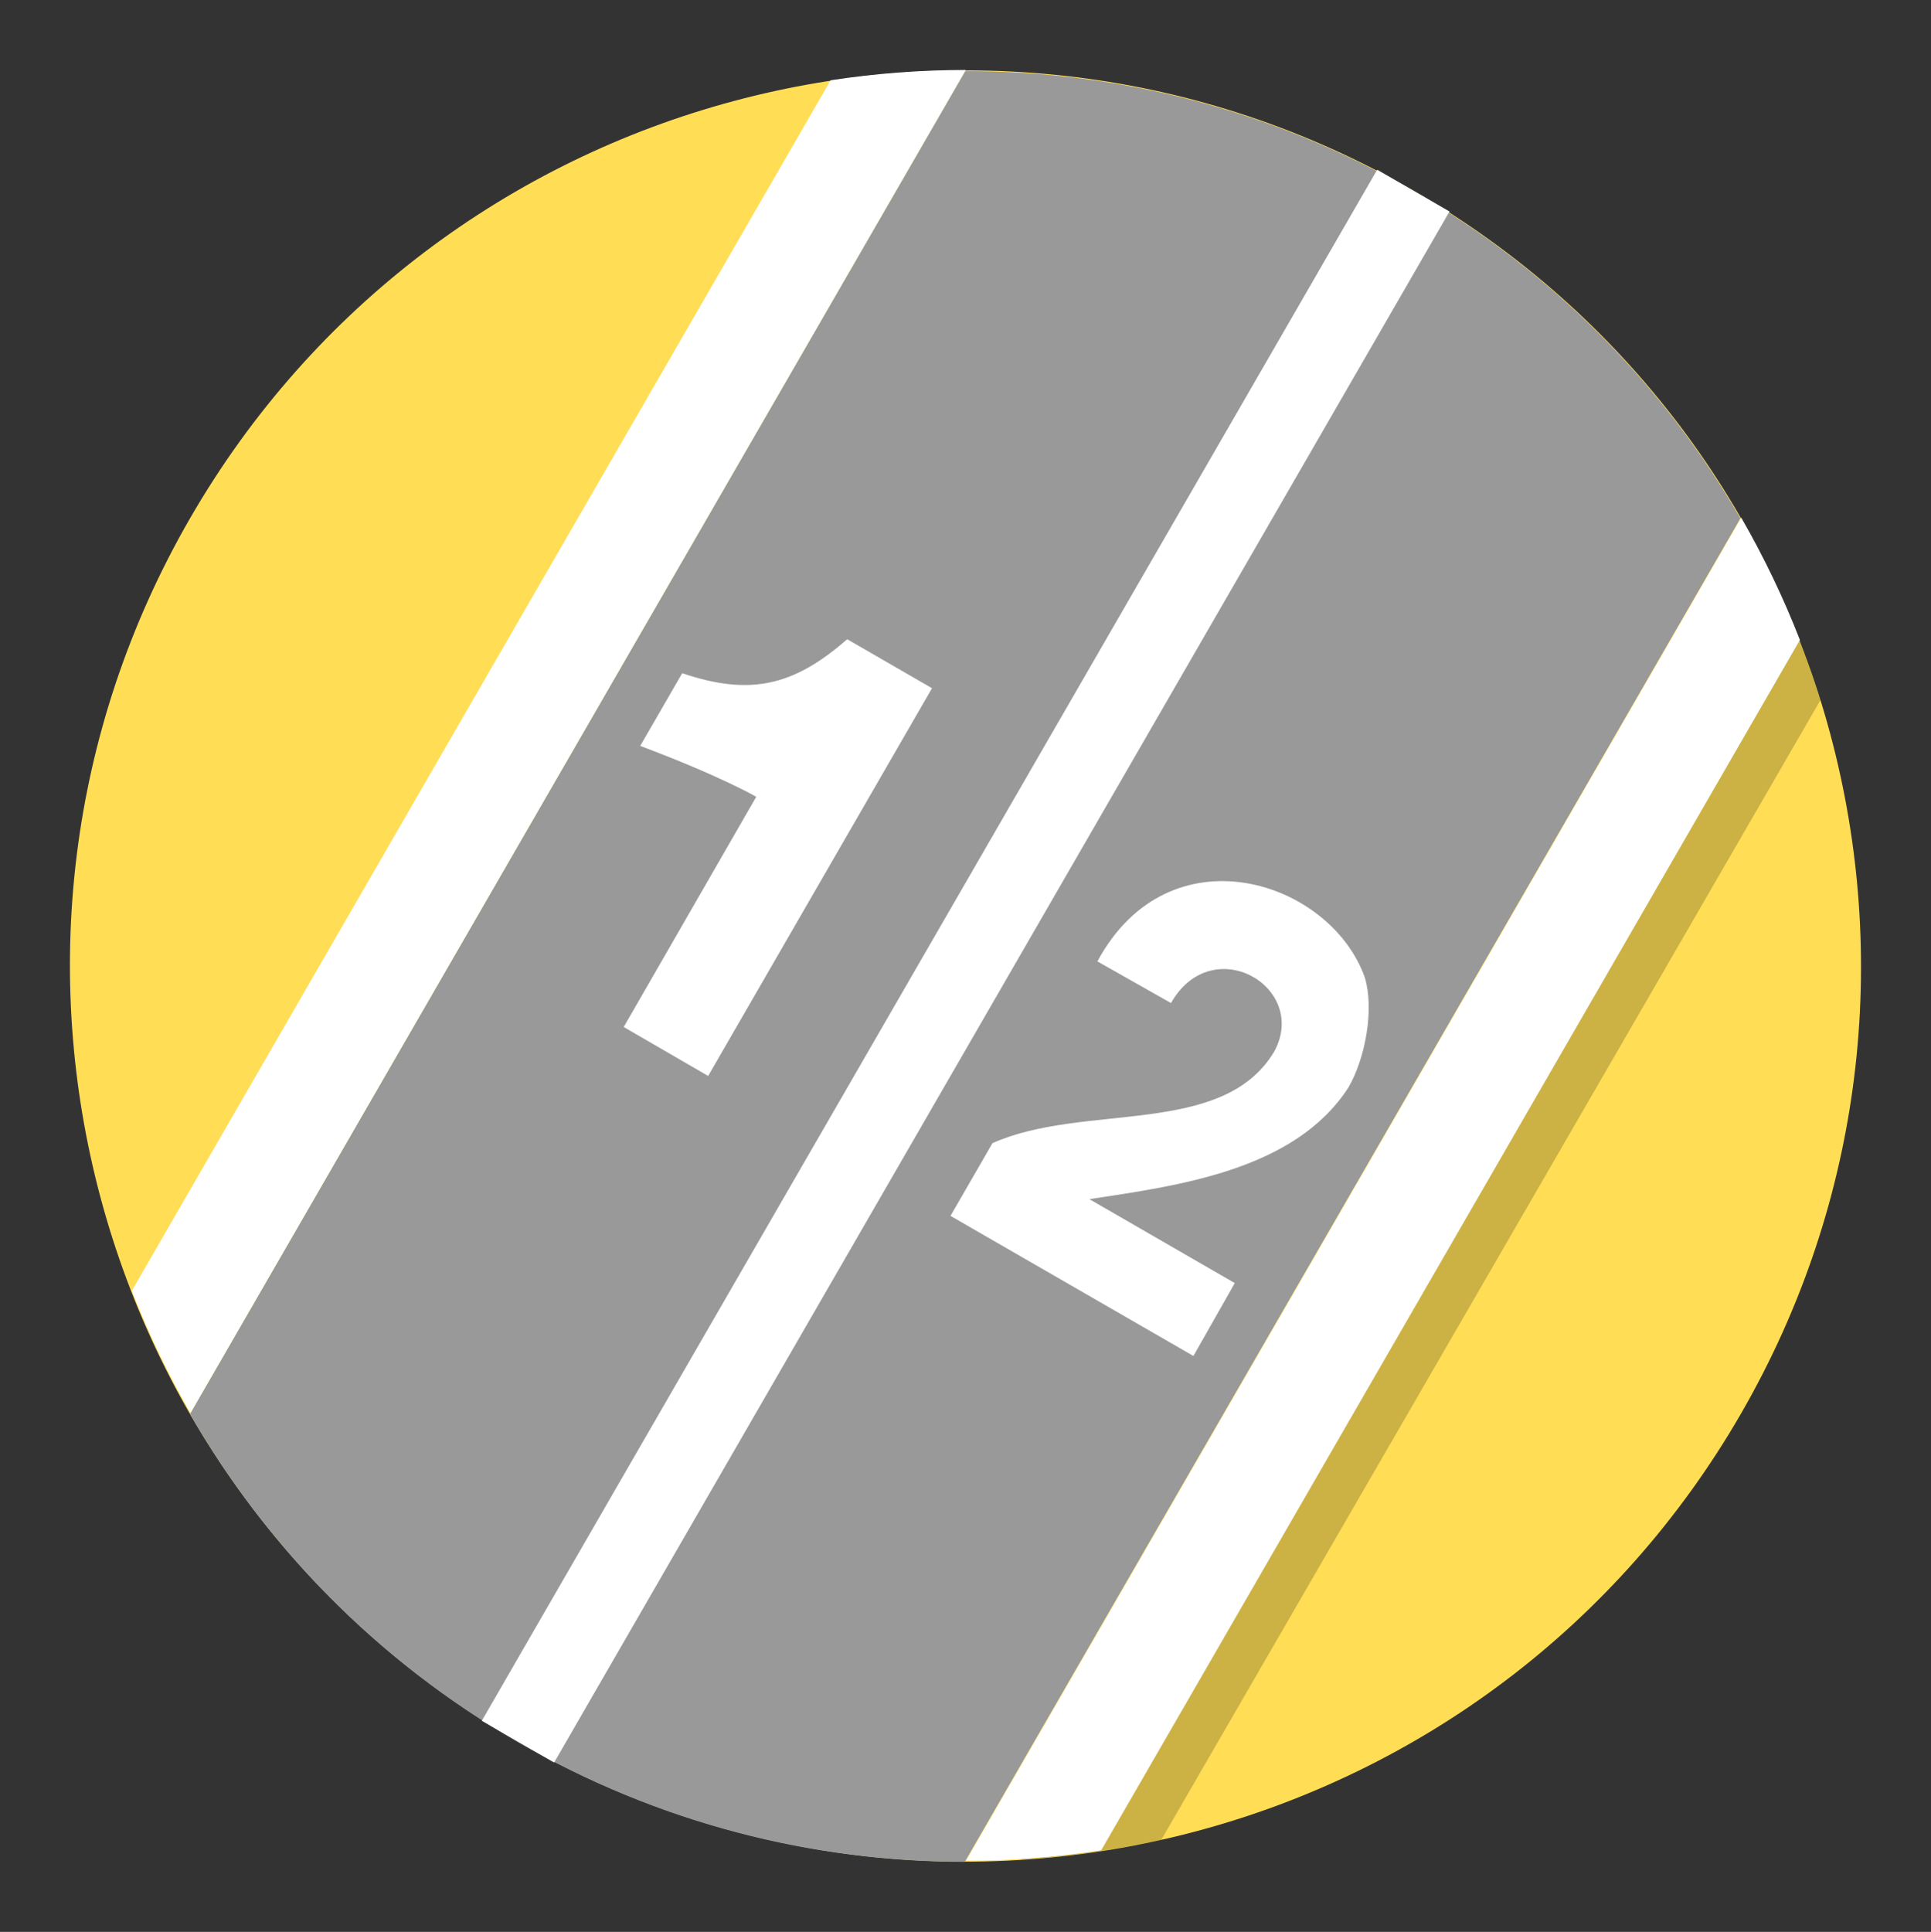
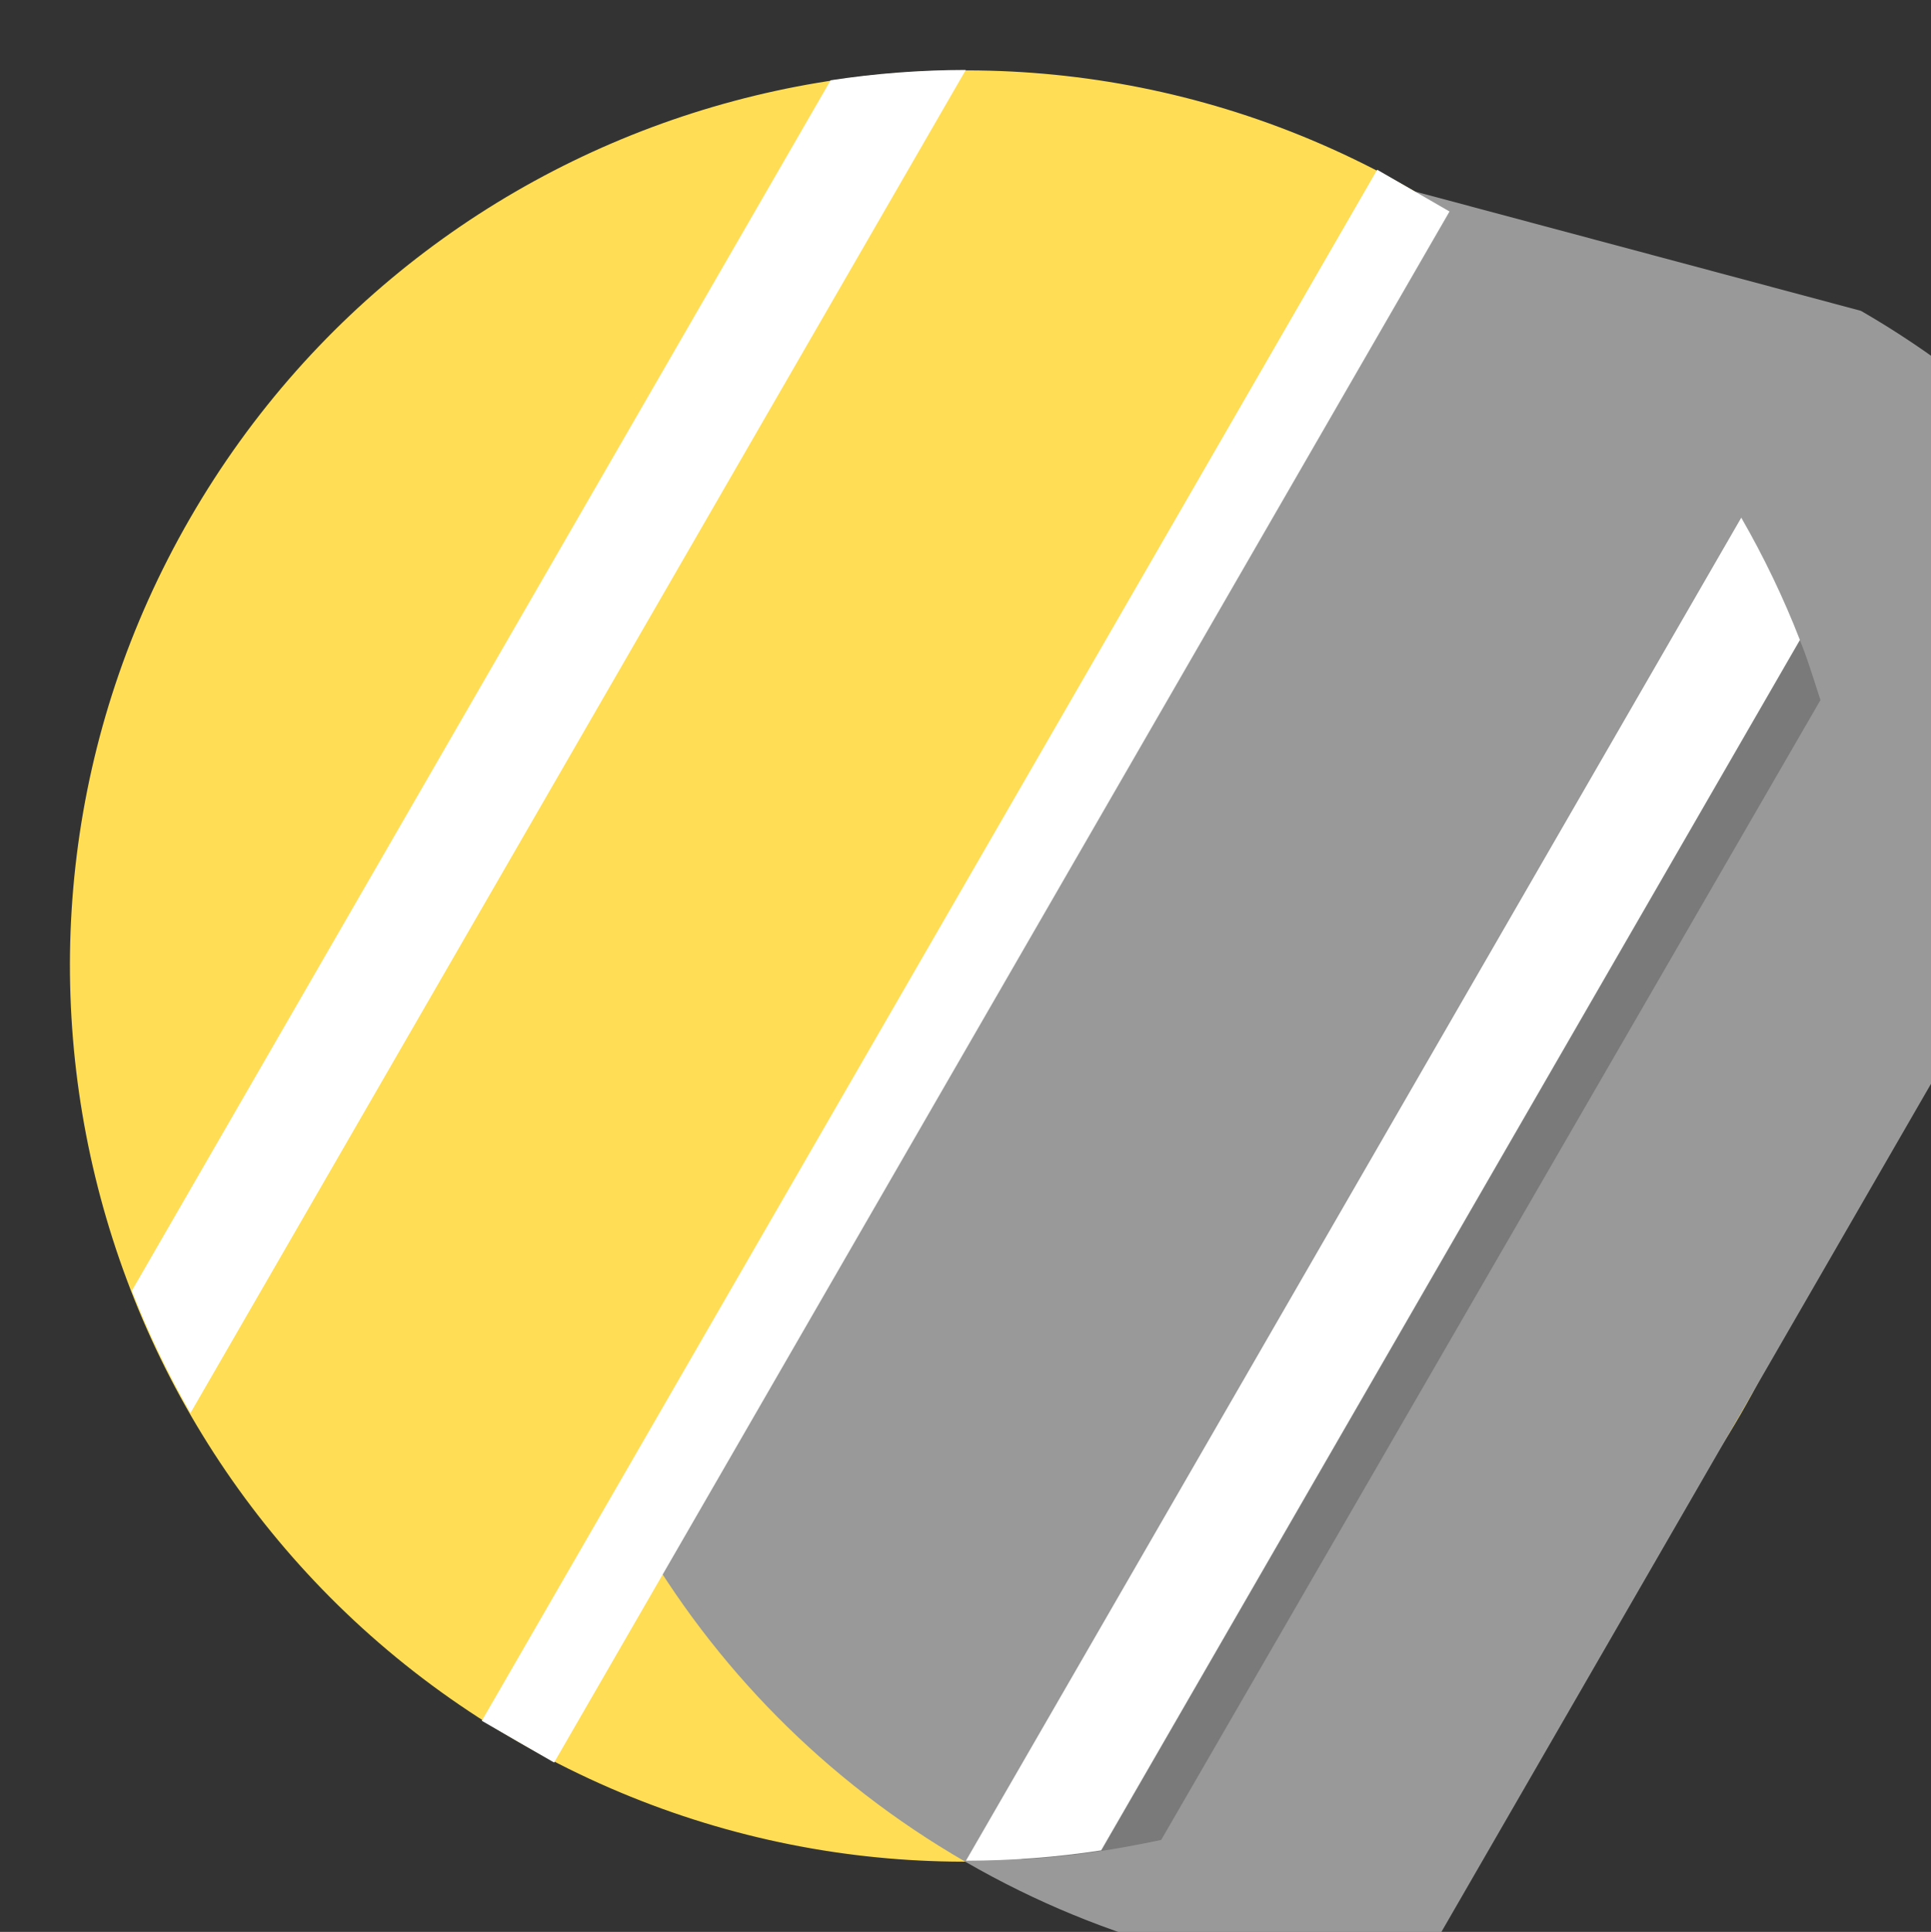
<svg xmlns="http://www.w3.org/2000/svg" width="138.02" height="138.07" version="1.1" viewBox="0 0 138.021 138.069">
  <rect x="0" y="0" width="138.021" height="138.069" fill="#333333" stroke="none" />
  <g id="street_lanes" transform="rotate(30 -158.9 881.99)">
    <g>
      <path d="m-304 64c0 35.346-28.654 64-64 64-35.346 0-64-28.654-64-64s28.654-64 64-64c35.346 0 64 28.654 64 64" fill="#fd5" stroke-width=".2" />
-       <path d="m-367.99 0.035c-11.665 0-22.59 3.136-32.008 8.588v110.82c9.418 5.452 20.343 8.588 32.008 8.588 11.644 0 22.551-3.125 31.957-8.559v-110.88c-9.406-5.434-20.313-8.559-31.957-8.559z" fill="#999" stroke-width=".2" />
+       <path d="m-367.99 0.035v110.82c9.418 5.452 20.343 8.588 32.008 8.588 11.644 0 22.551-3.125 31.957-8.559v-110.88c-9.406-5.434-20.313-8.559-31.957-8.559z" fill="#999" stroke-width=".2" />
      <rect x="-370.97" y="-0" width="5.969" height="128" fill="#fff" style="paint-order:stroke fill markers" />
    </g>
    <path d="m-332.62 117.3c2.826-1.837 5.468-3.961 7.963-6.208l0.077-94.108c-2.495-2.248-4.329-4.089-8.069-5.734 0 0 0.101 106.17 0.029 106.05z" fill-opacity=".2" stroke-width=".2" />
    <g fill="#fff">
      <path d="m-336 8.527v110.83c2.808-1.625 5.483-3.454 8-5.473v-99.887c-2.517-2.019-5.192-3.847-8-5.473z" stroke-width=".2" />
      <path d="m-400 8.527c-2.808 1.625-5.483 3.454-8 5.473v99.887c2.517 2.019 5.192 3.847 8 5.473z" stroke-width=".2" />
      <g stroke-width="1px" aria-label="1">
-         <path d="m-380 80-6.977-0.012-0.023-18.988s-3 0-9 1v-6c5-1 7.351-3.165 9-8h7z" fill="#fff" />
-       </g>
+         </g>
      <g transform="translate(-4.8447e-5 4)" stroke-width="1px" aria-label="2">
-         <path d="m-340 70 0.044 5.988-20.044 0.012v-6c4.21-5.814 14.075-8.563 14.169-15.762-0.169-5.238-8.169-5.238-8.125 0.708l-6.044 0.053c-0.319-10.801 11.494-13.368 17.133-8.558 1.722 1.625 2.912 4.963 2.912 7.38-0.35 7.064-7.044 12.178-12.044 16.178z" fill="#fff" />
-       </g>
+         </g>
    </g>
  </g>
</svg>